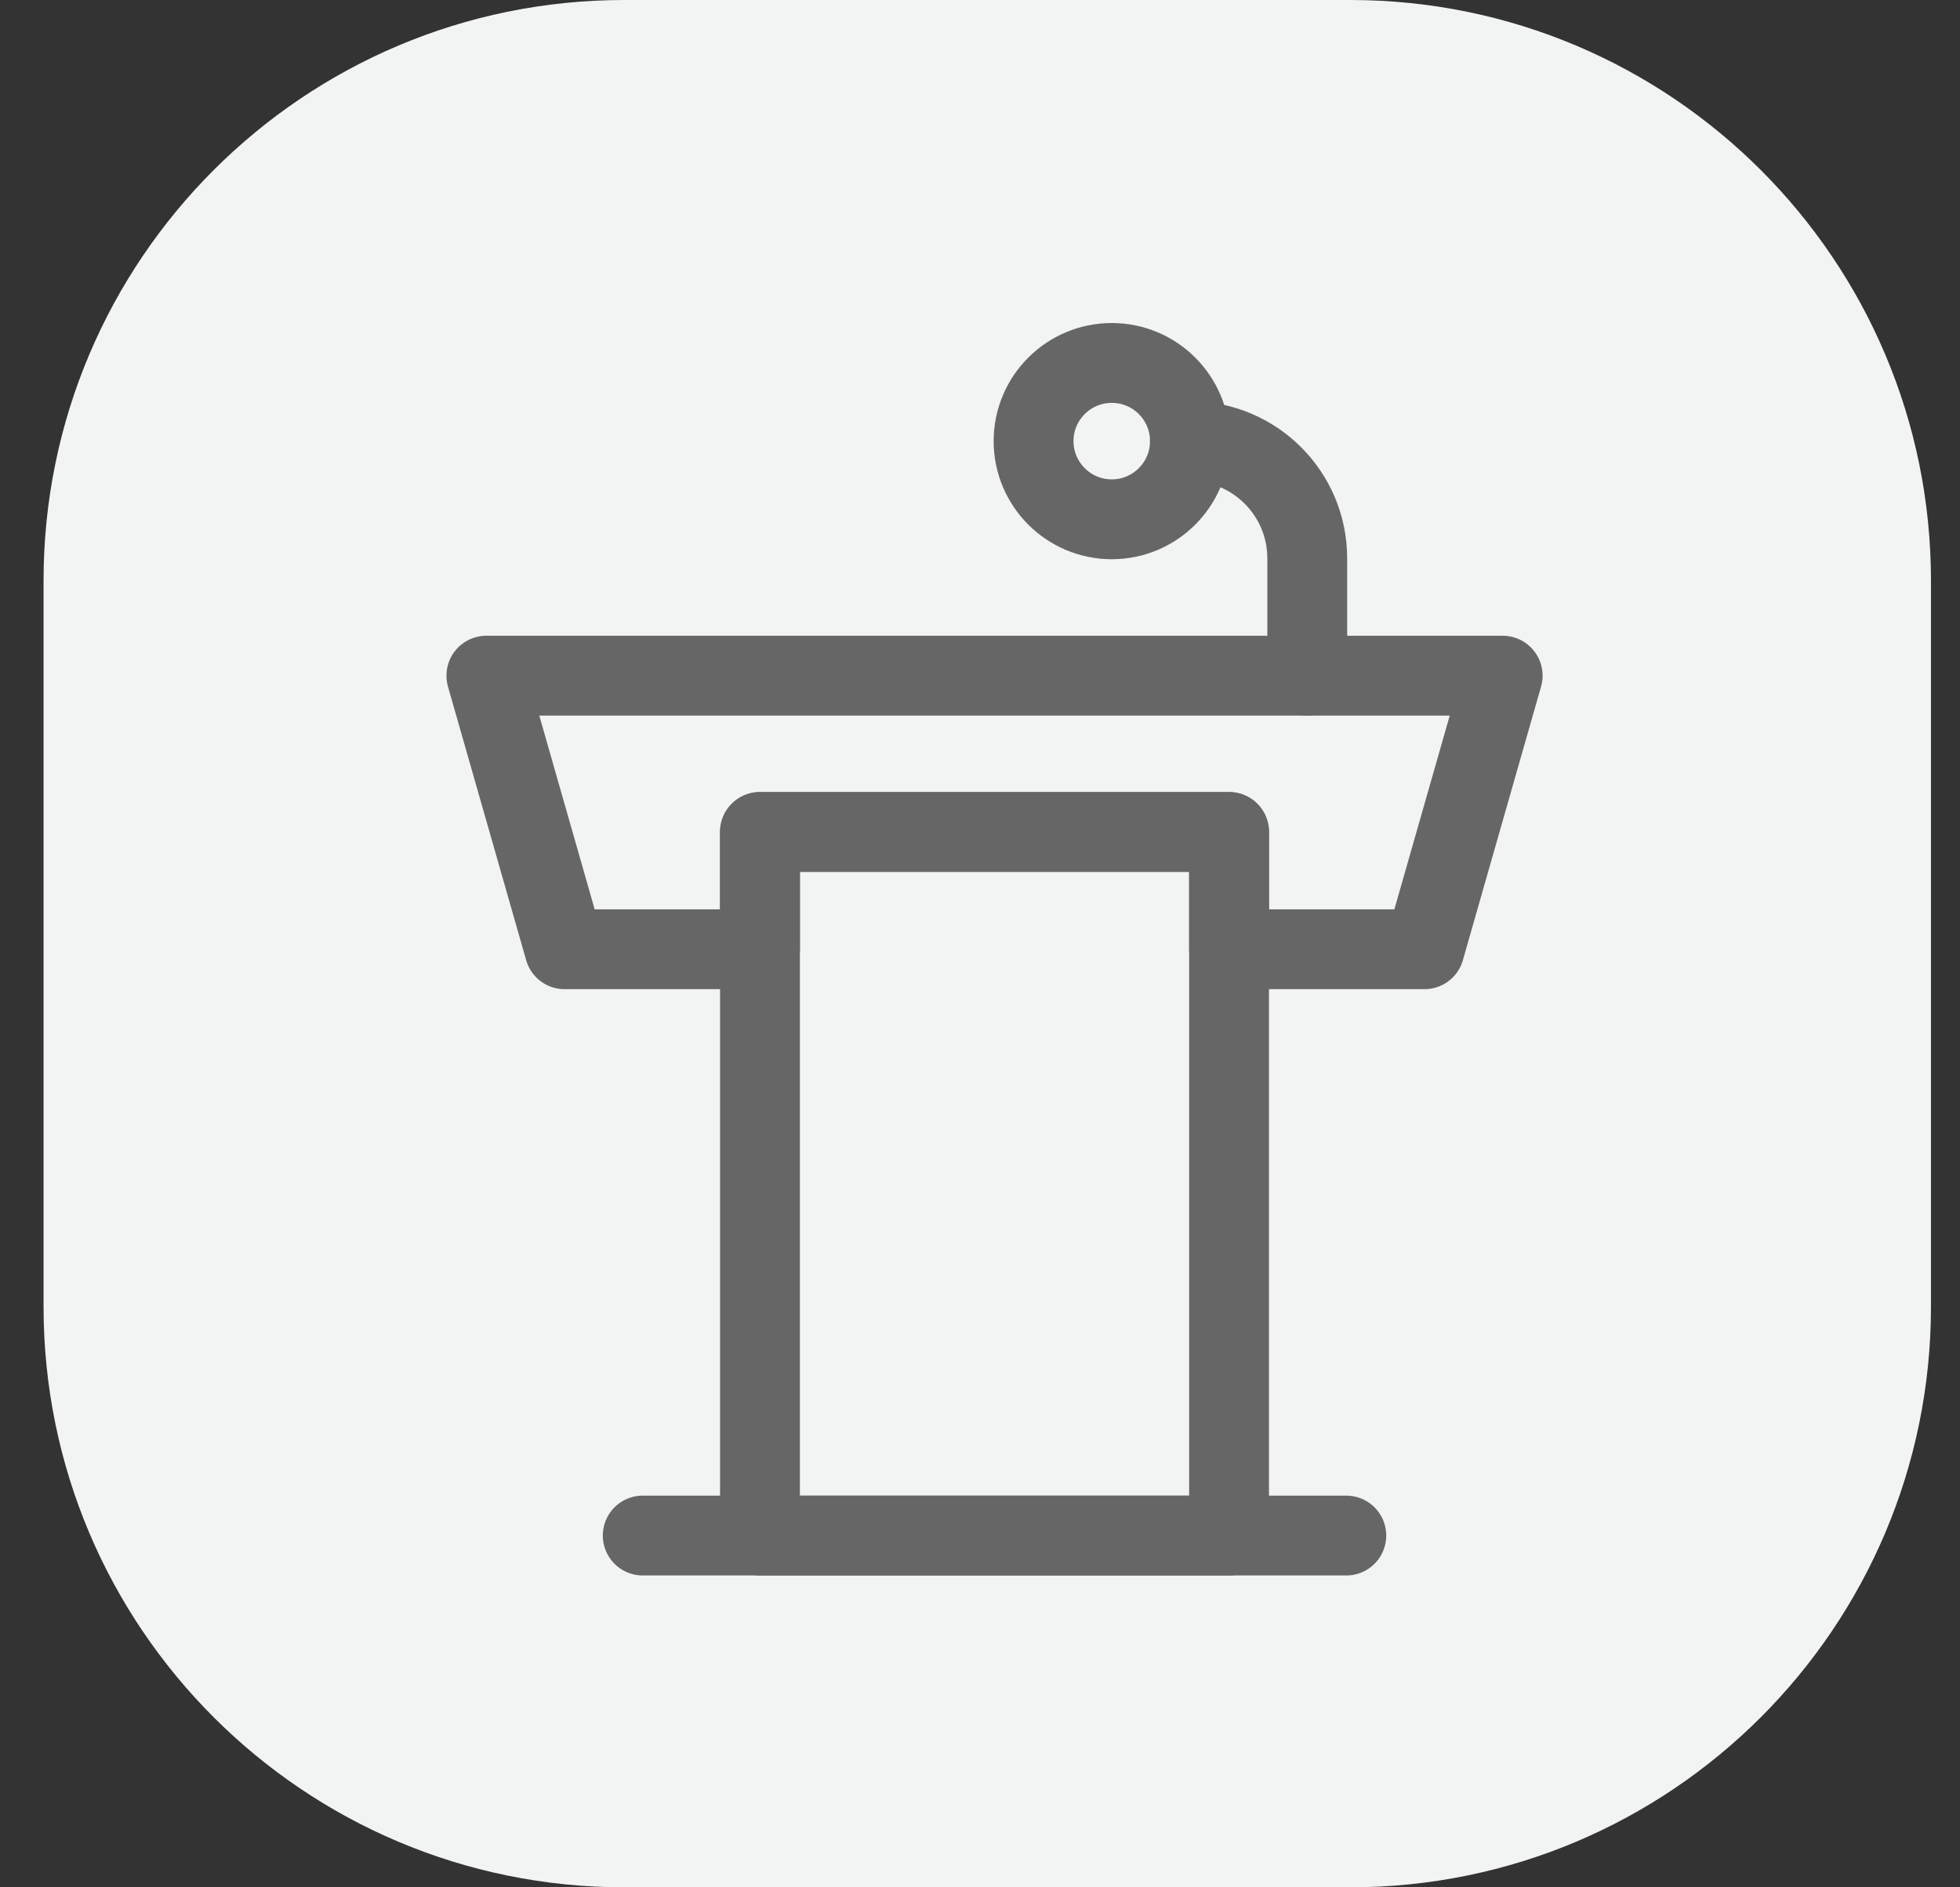
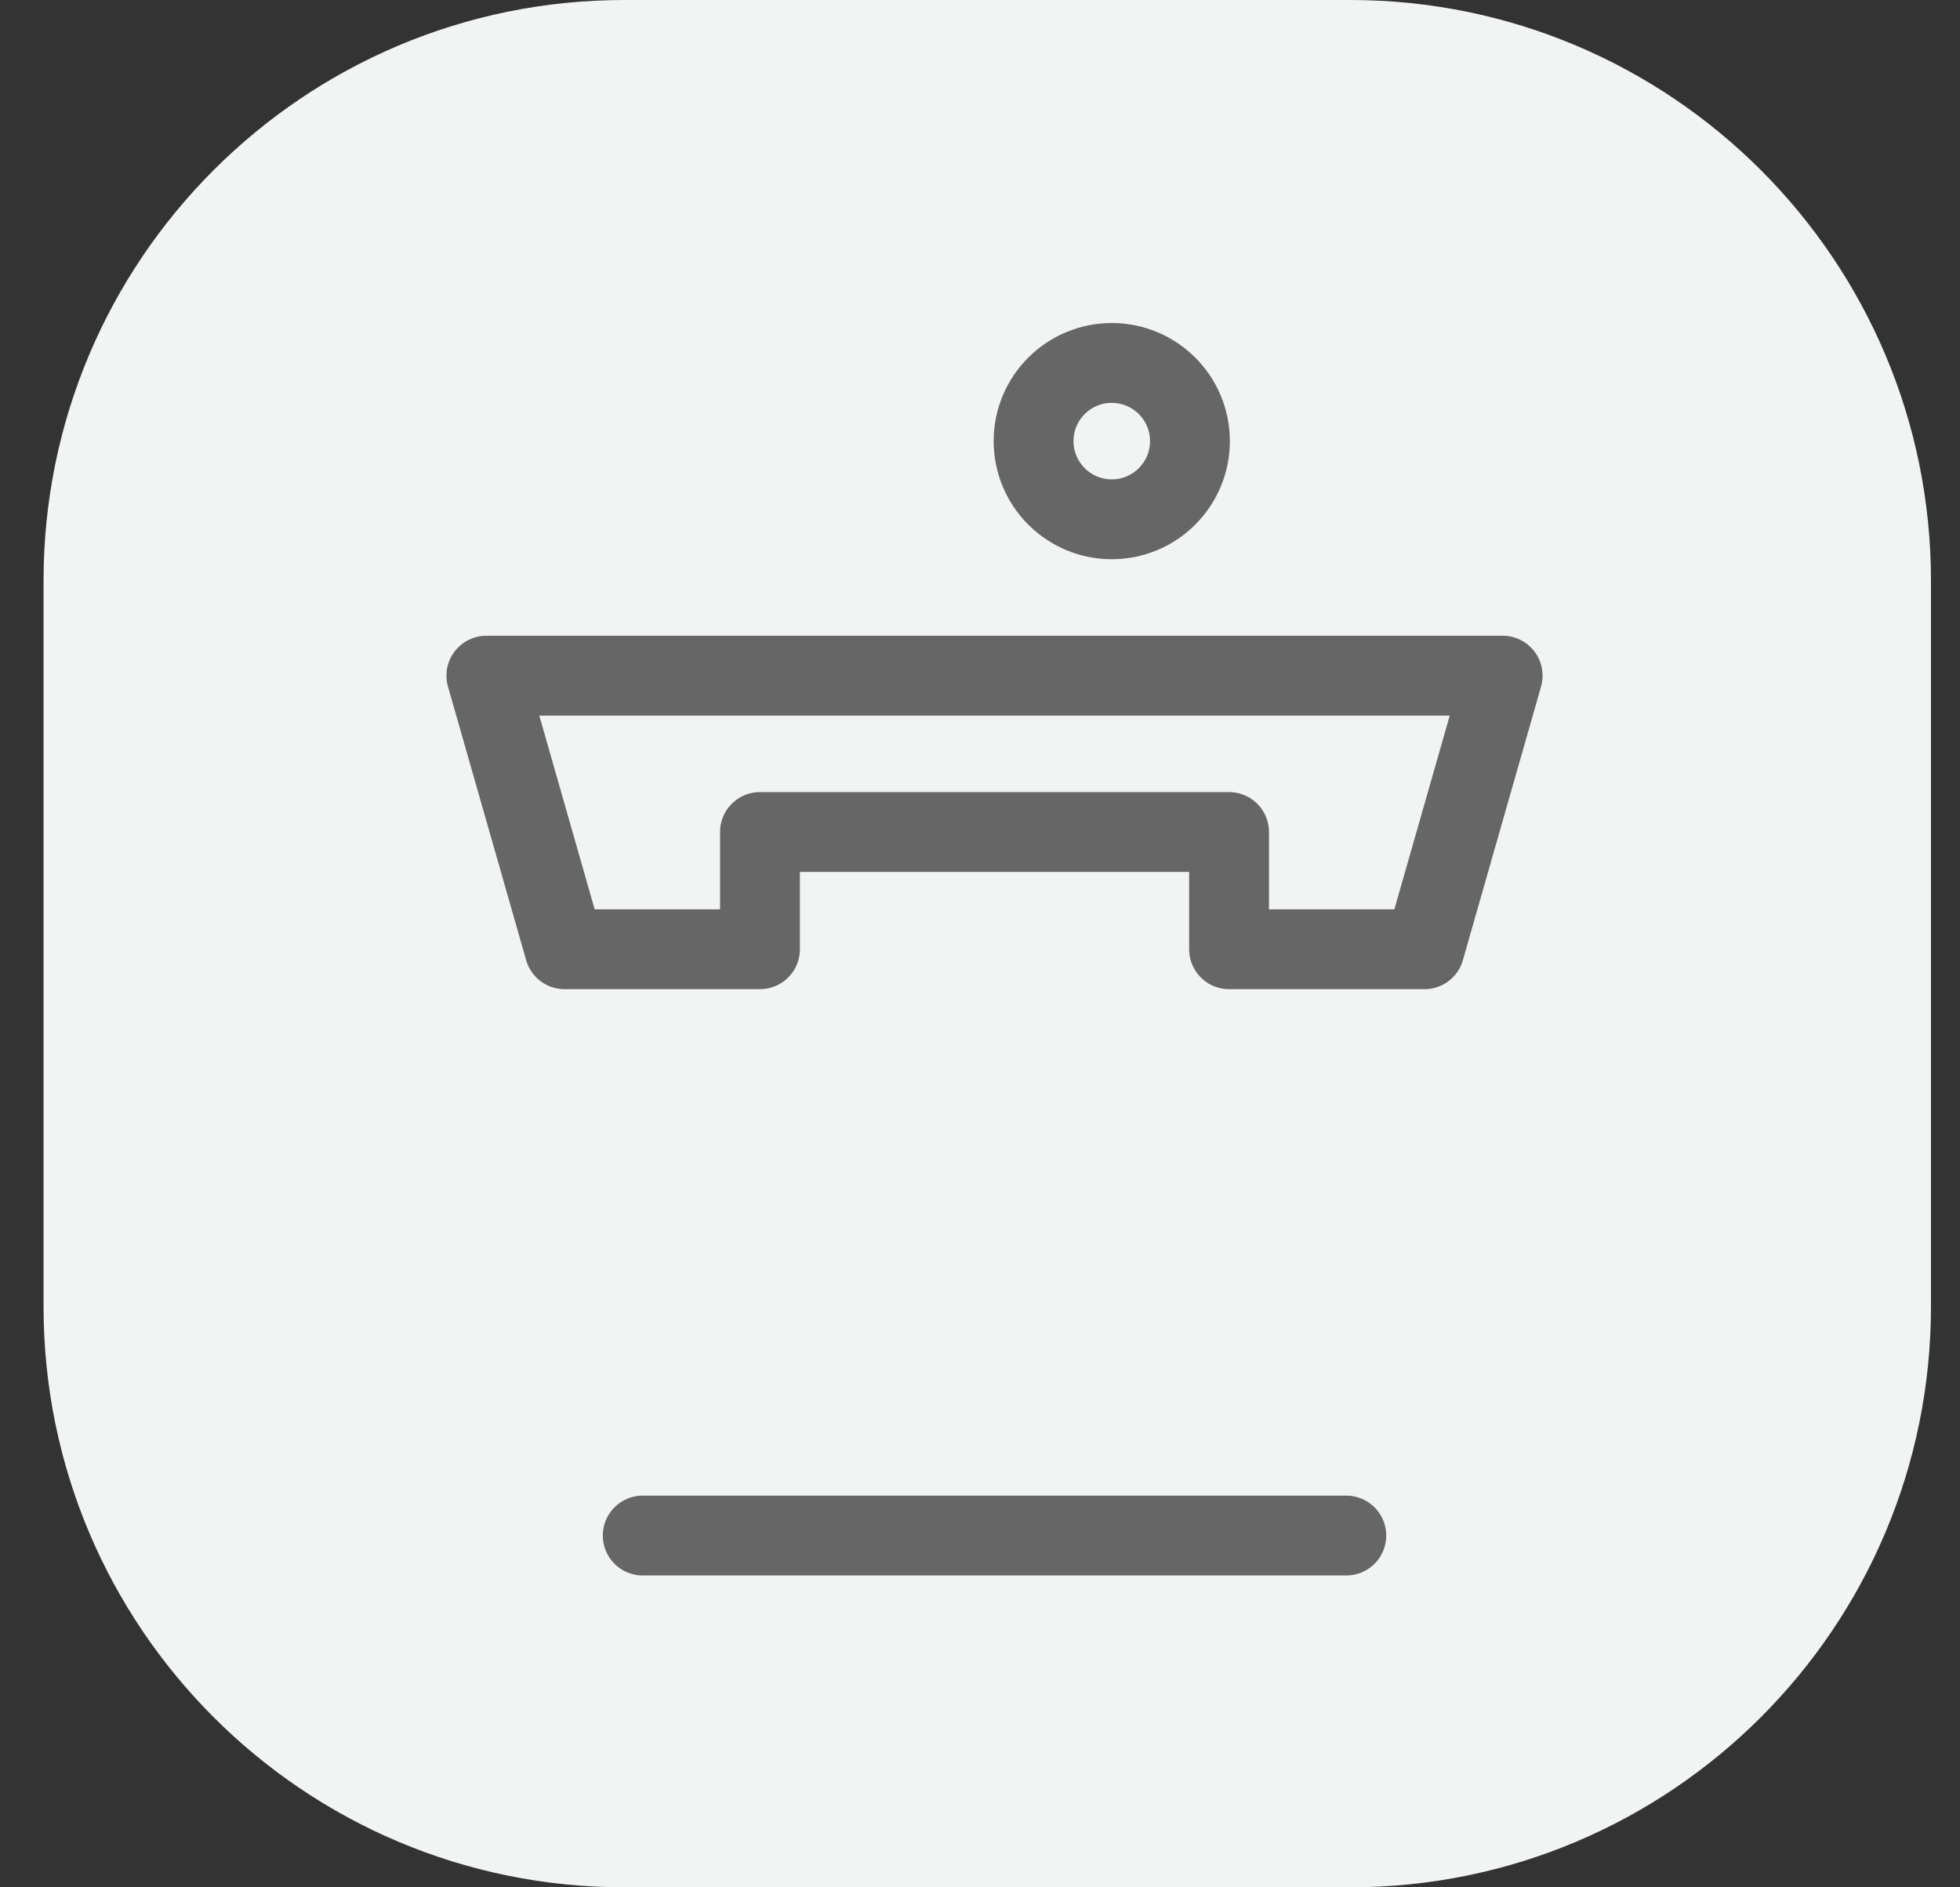
<svg xmlns="http://www.w3.org/2000/svg" width="27" height="26" viewBox="0 0 27 26" fill="none">
  <rect x="0" y="0" width="27" height="26" fill="#333333" stroke="none" />
  <g clip-path="url(#clip0_3963_8367)">
    <path d="M18.6 0H8.6C4.182 0 0.6 3.582 0.6 8V18C0.6 22.418 4.182 26 8.6 26H18.6C23.018 26 26.6 22.418 26.6 18V8C26.6 3.582 23.018 0 18.6 0Z" fill="#F2F4F4" />
    <path d="M20.7 9.308H6.7L7.777 13.077H10.469V11.462H16.931V13.077H19.623L20.7 9.308Z" stroke="#666666" stroke-width="1.1" stroke-miterlimit="10" stroke-linecap="round" stroke-linejoin="round" />
-     <path d="M16.392 6.077C17.285 6.077 18.008 6.8 18.008 7.692V9.308" stroke="#666666" stroke-width="1.1" stroke-miterlimit="10" stroke-linecap="round" stroke-linejoin="round" />
-     <path d="M10.469 21.154H16.931V11.461H10.469V21.154Z" stroke="#666666" stroke-width="1.1" stroke-miterlimit="10" stroke-linecap="round" stroke-linejoin="round" />
    <path d="M8.854 21.154H18.546" stroke="#666666" stroke-width="1.1" stroke-miterlimit="10" stroke-linecap="round" stroke-linejoin="round" />
    <path d="M15.315 5C15.91 5 16.392 5.482 16.392 6.077C16.392 6.671 15.91 7.154 15.315 7.154C14.721 7.154 14.238 6.671 14.238 6.077C14.238 5.482 14.721 5 15.315 5Z" stroke="#666666" stroke-width="1.1" stroke-miterlimit="10" stroke-linecap="round" stroke-linejoin="round" />
  </g>
  <defs>
    <clipPath id="clip0_3963_8367">
      <rect width="27" height="26" fill="white" />
    </clipPath>
  </defs>
</svg>